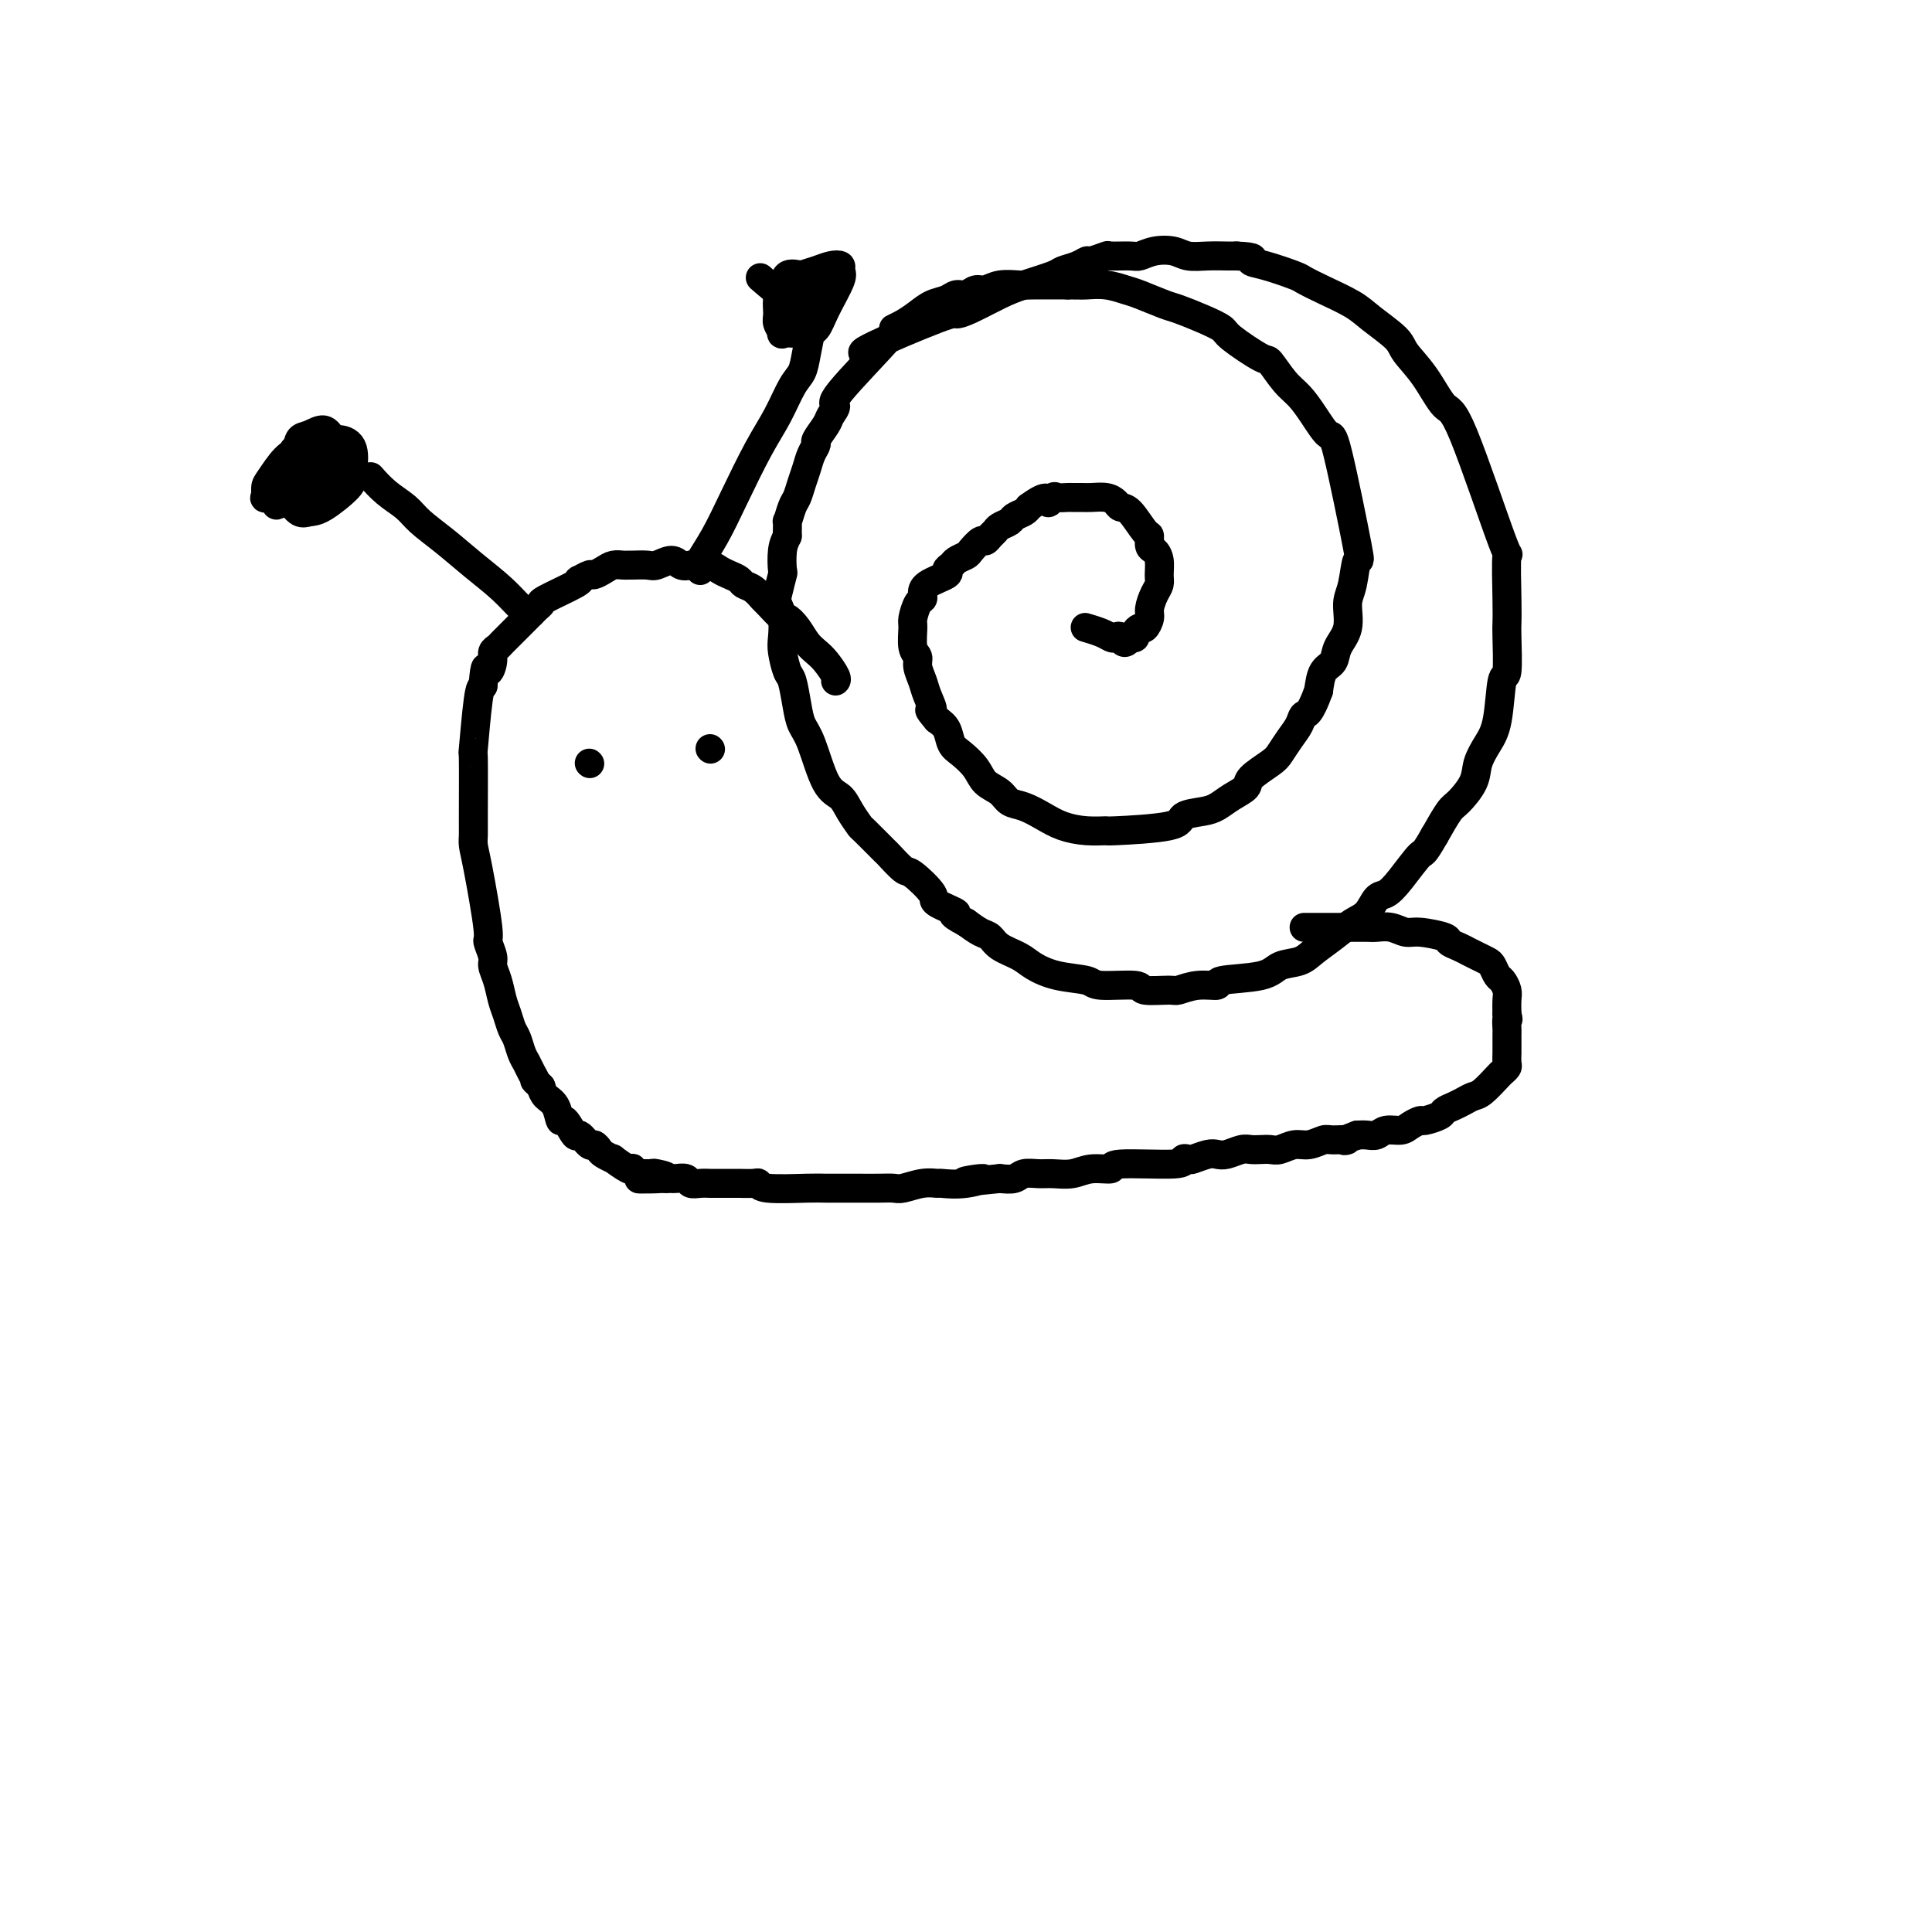
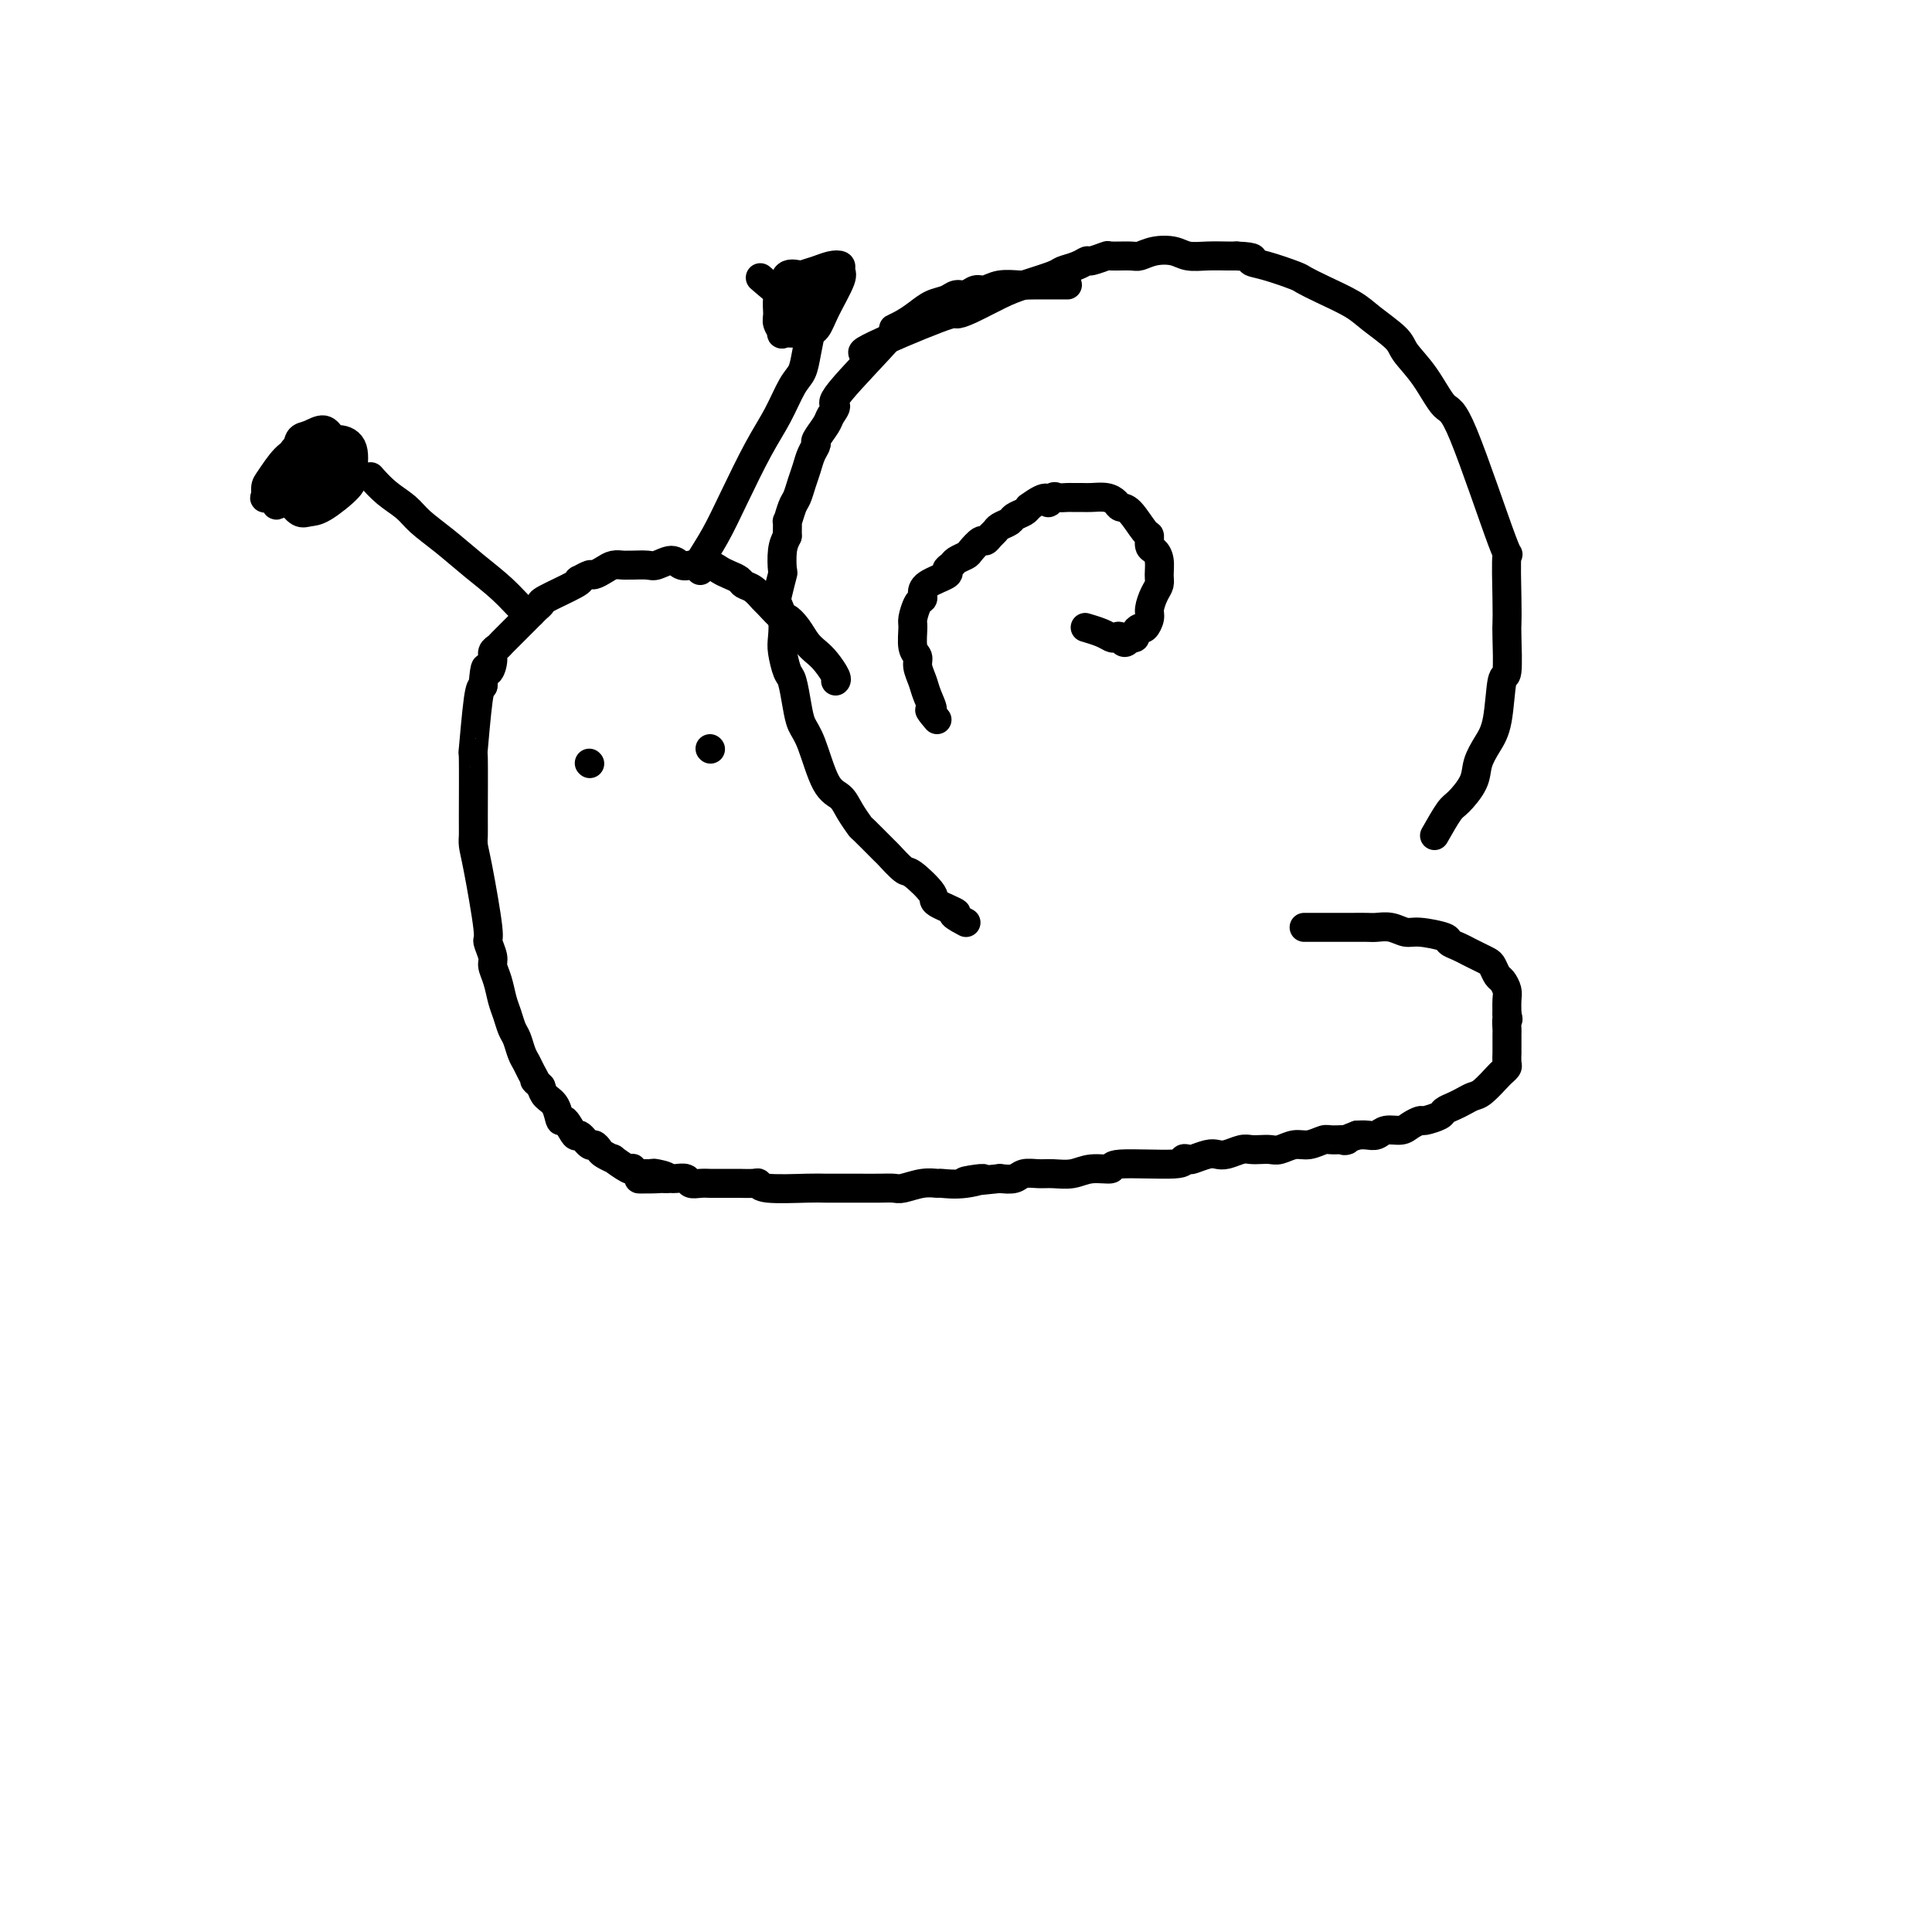
<svg xmlns="http://www.w3.org/2000/svg" viewBox="0 0 400 400" version="1.1">
  <g fill="none" stroke="#000000" stroke-width="6" stroke-linecap="round" stroke-linejoin="round">
    <path d="M180,73c0.028,-0.004 0.057,-0.009 0,0c-0.057,0.009 -0.199,0.031 0,0c0.199,-0.031 0.739,-0.115 0,0c-0.739,0.115 -2.757,0.427 0,-1c2.757,-1.427 10.289,-4.595 14,-6c3.711,-1.405 3.600,-1.049 4,-1c0.400,0.049 1.310,-0.211 3,-1c1.690,-0.789 4.161,-2.109 6,-3c1.839,-0.891 3.046,-1.353 5,-2c1.954,-0.647 4.654,-1.479 6,-2c1.346,-0.521 1.339,-0.732 2,-1c0.661,-0.268 1.991,-0.594 3,-1c1.009,-0.406 1.695,-0.894 2,-1c0.305,-0.106 0.227,0.169 1,0c0.773,-0.169 2.397,-0.781 3,-1c0.603,-0.219 0.185,-0.046 1,0c0.815,0.046 2.864,-0.037 4,0c1.136,0.037 1.360,0.192 2,0c0.640,-0.192 1.698,-0.731 3,-1c1.302,-0.269 2.849,-0.268 4,0c1.151,0.268 1.906,0.804 3,1c1.094,0.196 2.525,0.053 4,0c1.475,-0.053 2.993,-0.015 4,0c1.007,0.015 1.504,0.008 2,0" />
    <path d="M256,53c4.766,0.196 3.182,0.684 3,1c-0.182,0.316 1.039,0.458 3,1c1.961,0.542 4.661,1.484 6,2c1.339,0.516 1.315,0.606 2,1c0.685,0.394 2.079,1.090 4,2c1.921,0.910 4.369,2.032 6,3c1.631,0.968 2.447,1.781 4,3c1.553,1.219 3.845,2.845 5,4c1.155,1.155 1.172,1.838 2,3c0.828,1.162 2.467,2.804 4,5c1.533,2.196 2.961,4.947 4,6c1.039,1.053 1.690,0.408 4,6c2.310,5.592 6.279,17.422 8,22c1.721,4.578 1.194,1.904 1,3c-0.194,1.096 -0.055,5.961 0,9c0.055,3.039 0.027,4.252 0,5c-0.027,0.748 -0.051,1.032 0,3c0.051,1.968 0.178,5.622 0,7c-0.178,1.378 -0.662,0.482 -1,2c-0.338,1.518 -0.531,5.450 -1,8c-0.469,2.550 -1.213,3.716 -2,5c-0.787,1.284 -1.617,2.684 -2,4c-0.383,1.316 -0.319,2.549 -1,4c-0.681,1.451 -2.106,3.122 -3,4c-0.894,0.878 -1.255,0.965 -2,2c-0.745,1.035 -1.872,3.017 -3,5" />
-     <path d="M297,173c-2.490,4.363 -2.213,3.270 -3,4c-0.787,0.730 -2.636,3.283 -4,5c-1.364,1.717 -2.244,2.598 -3,3c-0.756,0.402 -1.389,0.324 -2,1c-0.611,0.676 -1.201,2.108 -2,3c-0.799,0.892 -1.807,1.246 -3,2c-1.193,0.754 -2.572,1.908 -4,3c-1.428,1.092 -2.906,2.124 -4,3c-1.094,0.876 -1.803,1.598 -3,2c-1.197,0.402 -2.882,0.485 -4,1c-1.118,0.515 -1.669,1.462 -4,2c-2.331,0.538 -6.441,0.666 -8,1c-1.559,0.334 -0.566,0.875 -1,1c-0.434,0.125 -2.296,-0.167 -4,0c-1.704,0.167 -3.252,0.792 -4,1c-0.748,0.208 -0.697,0.000 -2,0c-1.303,-0.000 -3.961,0.208 -5,0c-1.039,-0.208 -0.459,-0.832 -2,-1c-1.541,-0.168 -5.201,0.121 -7,0c-1.799,-0.121 -1.735,-0.651 -3,-1c-1.265,-0.349 -3.858,-0.517 -6,-1c-2.142,-0.483 -3.833,-1.280 -5,-2c-1.167,-0.720 -1.810,-1.361 -3,-2c-1.190,-0.639 -2.927,-1.274 -4,-2c-1.073,-0.726 -1.481,-1.542 -2,-2c-0.519,-0.458 -1.148,-0.560 -2,-1c-0.852,-0.440 -1.926,-1.220 -3,-2" />
    <path d="M200,191c-4.542,-2.358 -1.897,-1.753 -2,-2c-0.103,-0.247 -2.953,-1.345 -4,-2c-1.047,-0.655 -0.291,-0.865 -1,-2c-0.709,-1.135 -2.884,-3.194 -4,-4c-1.116,-0.806 -1.173,-0.357 -2,-1c-0.827,-0.643 -2.424,-2.377 -3,-3c-0.576,-0.623 -0.131,-0.135 -1,-1c-0.869,-0.865 -3.051,-3.083 -4,-4c-0.949,-0.917 -0.667,-0.532 -1,-1c-0.333,-0.468 -1.283,-1.791 -2,-3c-0.717,-1.209 -1.200,-2.306 -2,-3c-0.800,-0.694 -1.916,-0.985 -3,-3c-1.084,-2.015 -2.136,-5.756 -3,-8c-0.864,-2.244 -1.542,-2.993 -2,-4c-0.458,-1.007 -0.697,-2.274 -1,-4c-0.303,-1.726 -0.669,-3.911 -1,-5c-0.331,-1.089 -0.628,-1.083 -1,-2c-0.372,-0.917 -0.819,-2.757 -1,-4c-0.181,-1.243 -0.097,-1.889 0,-3c0.097,-1.111 0.208,-2.687 0,-4c-0.208,-1.313 -0.736,-2.365 -1,-3c-0.264,-0.635 -0.264,-0.855 0,-2c0.264,-1.145 0.792,-3.214 1,-4c0.208,-0.786 0.094,-0.289 0,-1c-0.094,-0.711 -0.170,-2.632 0,-4c0.170,-1.368 0.585,-2.184 1,-3" />
    <path d="M163,111c0.107,-4.232 -0.126,-2.813 0,-3c0.126,-0.187 0.611,-1.979 1,-3c0.389,-1.021 0.683,-1.272 1,-2c0.317,-0.728 0.657,-1.933 1,-3c0.343,-1.067 0.687,-1.994 1,-3c0.313,-1.006 0.594,-2.089 1,-3c0.406,-0.911 0.937,-1.649 1,-2c0.063,-0.351 -0.343,-0.315 0,-1c0.343,-0.685 1.435,-2.090 2,-3c0.565,-0.910 0.601,-1.325 1,-2c0.399,-0.675 1.159,-1.609 1,-2c-0.159,-0.391 -1.239,-0.240 1,-3c2.239,-2.760 7.796,-8.431 10,-11c2.204,-2.569 1.056,-2.036 1,-2c-0.056,0.036 0.982,-0.425 2,-1c1.018,-0.575 2.016,-1.263 3,-2c0.984,-0.737 1.954,-1.522 3,-2c1.046,-0.478 2.166,-0.649 3,-1c0.834,-0.351 1.380,-0.882 2,-1c0.620,-0.118 1.314,0.179 2,0c0.686,-0.179 1.363,-0.832 2,-1c0.637,-0.168 1.234,0.151 2,0c0.766,-0.151 1.700,-0.772 3,-1c1.300,-0.228 2.965,-0.061 4,0c1.035,0.061 1.438,0.018 3,0c1.562,-0.018 4.281,-0.009 7,0" />
-     <path d="M221,59c2.886,0.014 3.102,0.049 4,0c0.898,-0.049 2.479,-0.183 4,0c1.521,0.183 2.983,0.682 4,1c1.017,0.318 1.590,0.456 3,1c1.410,0.544 3.658,1.494 5,2c1.342,0.506 1.778,0.567 3,1c1.222,0.433 3.229,1.237 5,2c1.771,0.763 3.307,1.485 4,2c0.693,0.515 0.545,0.822 2,2c1.455,1.178 4.514,3.226 6,4c1.486,0.774 1.400,0.272 2,1c0.600,0.728 1.888,2.685 3,4c1.112,1.315 2.050,1.988 3,3c0.950,1.012 1.912,2.365 3,4c1.088,1.635 2.303,3.554 3,4c0.697,0.446 0.876,-0.581 2,4c1.124,4.581 3.193,14.770 4,19c0.807,4.230 0.353,2.501 0,3c-0.353,0.499 -0.604,3.226 -1,5c-0.396,1.774 -0.936,2.595 -1,4c-0.064,1.405 0.347,3.393 0,5c-0.347,1.607 -1.454,2.833 -2,4c-0.546,1.167 -0.532,2.276 -1,3c-0.468,0.724 -1.420,1.064 -2,2c-0.580,0.936 -0.790,2.468 -1,4" />
-     <path d="M273,143c-1.881,5.225 -2.585,4.788 -3,5c-0.415,0.212 -0.543,1.072 -1,2c-0.457,0.928 -1.245,1.925 -2,3c-0.755,1.075 -1.479,2.227 -2,3c-0.521,0.773 -0.839,1.166 -2,2c-1.161,0.834 -3.166,2.107 -4,3c-0.834,0.893 -0.497,1.404 -1,2c-0.503,0.596 -1.844,1.276 -3,2c-1.156,0.724 -2.126,1.490 -3,2c-0.874,0.510 -1.653,0.763 -3,1c-1.347,0.237 -3.261,0.456 -4,1c-0.739,0.544 -0.301,1.411 -3,2c-2.699,0.589 -8.535,0.898 -11,1c-2.465,0.102 -1.559,-0.004 -2,0c-0.441,0.004 -2.230,0.118 -4,0c-1.770,-0.118 -3.523,-0.469 -5,-1c-1.477,-0.531 -2.679,-1.244 -4,-2c-1.321,-0.756 -2.762,-1.556 -4,-2c-1.238,-0.444 -2.275,-0.532 -3,-1c-0.725,-0.468 -1.140,-1.318 -2,-2c-0.860,-0.682 -2.166,-1.198 -3,-2c-0.834,-0.802 -1.196,-1.892 -2,-3c-0.804,-1.108 -2.051,-2.235 -3,-3c-0.949,-0.765 -1.602,-1.167 -2,-2c-0.398,-0.833 -0.542,-2.095 -1,-3c-0.458,-0.905 -1.229,-1.452 -2,-2" />
    <path d="M194,149c-2.498,-2.939 -1.243,-1.785 -1,-2c0.243,-0.215 -0.527,-1.799 -1,-3c-0.473,-1.201 -0.648,-2.020 -1,-3c-0.352,-0.980 -0.880,-2.120 -1,-3c-0.120,-0.880 0.167,-1.500 0,-2c-0.167,-0.500 -0.787,-0.879 -1,-2c-0.213,-1.121 -0.018,-2.982 0,-4c0.018,-1.018 -0.139,-1.193 0,-2c0.139,-0.807 0.574,-2.247 1,-3c0.426,-0.753 0.841,-0.817 1,-1c0.159,-0.183 0.060,-0.483 0,-1c-0.060,-0.517 -0.081,-1.252 1,-2c1.081,-0.748 3.263,-1.510 4,-2c0.737,-0.490 0.028,-0.707 0,-1c-0.028,-0.293 0.626,-0.661 1,-1c0.374,-0.339 0.467,-0.650 1,-1c0.533,-0.350 1.505,-0.738 2,-1c0.495,-0.262 0.514,-0.399 1,-1c0.486,-0.601 1.438,-1.667 2,-2c0.562,-0.333 0.732,0.065 1,0c0.268,-0.065 0.634,-0.595 1,-1c0.366,-0.405 0.732,-0.686 1,-1c0.268,-0.314 0.439,-0.662 1,-1c0.561,-0.338 1.511,-0.668 2,-1c0.489,-0.332 0.516,-0.666 1,-1c0.484,-0.334 1.424,-0.667 2,-1c0.576,-0.333 0.788,-0.667 1,-1" />
    <path d="M213,105c4.412,-3.260 3.941,-1.409 4,-1c0.059,0.409 0.649,-0.622 1,-1c0.351,-0.378 0.463,-0.101 1,0c0.537,0.101 1.498,0.026 2,0c0.502,-0.026 0.544,-0.004 1,0c0.456,0.004 1.326,-0.009 2,0c0.674,0.009 1.152,0.041 2,0c0.848,-0.041 2.066,-0.154 3,0c0.934,0.154 1.585,0.575 2,1c0.415,0.425 0.594,0.853 1,1c0.406,0.147 1.040,0.014 2,1c0.960,0.986 2.247,3.092 3,4c0.753,0.908 0.972,0.617 1,1c0.028,0.383 -0.135,1.440 0,2c0.135,0.560 0.569,0.624 1,1c0.431,0.376 0.858,1.063 1,2c0.142,0.937 0.001,2.123 0,3c-0.001,0.877 0.140,1.444 0,2c-0.140,0.556 -0.562,1.101 -1,2c-0.438,0.899 -0.892,2.153 -1,3c-0.108,0.847 0.129,1.288 0,2c-0.129,0.712 -0.626,1.693 -1,2c-0.374,0.307 -0.626,-0.062 -1,0c-0.374,0.062 -0.870,0.555 -1,1c-0.130,0.445 0.106,0.841 0,1c-0.106,0.159 -0.553,0.079 -1,0" />
    <path d="M234,132c-1.332,2.014 -1.660,0.550 -2,0c-0.340,-0.550 -0.690,-0.186 -1,0c-0.310,0.186 -0.578,0.194 -1,0c-0.422,-0.194 -0.998,-0.591 -2,-1c-1.002,-0.409 -2.429,-0.831 -3,-1c-0.571,-0.169 -0.285,-0.084 0,0" />
    <path d="M270,192c0.691,-0.000 1.382,-0.000 2,0c0.618,0.000 1.162,0.000 2,0c0.838,-0.000 1.971,-0.001 3,0c1.029,0.001 1.956,0.004 3,0c1.044,-0.004 2.205,-0.016 3,0c0.795,0.016 1.222,0.060 2,0c0.778,-0.060 1.906,-0.223 3,0c1.094,0.223 2.156,0.833 3,1c0.844,0.167 1.472,-0.110 3,0c1.528,0.110 3.956,0.607 5,1c1.044,0.393 0.703,0.683 1,1c0.297,0.317 1.231,0.661 2,1c0.769,0.339 1.372,0.672 2,1c0.628,0.328 1.281,0.650 2,1c0.719,0.350 1.503,0.727 2,1c0.497,0.273 0.708,0.443 1,1c0.292,0.557 0.667,1.503 1,2c0.333,0.497 0.625,0.546 1,1c0.375,0.454 0.832,1.315 1,2c0.168,0.685 0.048,1.196 0,2c-0.048,0.804 -0.024,1.902 0,3" />
    <path d="M312,210c0.464,1.665 0.124,0.829 0,1c-0.124,0.171 -0.033,1.350 0,2c0.033,0.650 0.009,0.771 0,1c-0.009,0.229 -0.002,0.567 0,1c0.002,0.433 0.000,0.960 0,1c-0.000,0.040 0.001,-0.407 0,0c-0.001,0.407 -0.004,1.668 0,2c0.004,0.332 0.014,-0.264 0,0c-0.014,0.264 -0.052,1.388 0,2c0.052,0.612 0.194,0.713 0,1c-0.194,0.287 -0.723,0.759 -1,1c-0.277,0.241 -0.300,0.250 -1,1c-0.700,0.750 -2.076,2.243 -3,3c-0.924,0.757 -1.397,0.780 -2,1c-0.603,0.220 -1.335,0.637 -2,1c-0.665,0.363 -1.262,0.671 -2,1c-0.738,0.329 -1.615,0.679 -2,1c-0.385,0.321 -0.276,0.612 -1,1c-0.724,0.388 -2.281,0.874 -3,1c-0.719,0.126 -0.601,-0.106 -1,0c-0.399,0.106 -1.314,0.550 -2,1c-0.686,0.450 -1.142,0.905 -2,1c-0.858,0.095 -2.116,-0.170 -3,0c-0.884,0.170 -1.392,0.777 -2,1c-0.608,0.223 -1.317,0.064 -2,0c-0.683,-0.064 -1.342,-0.032 -2,0" />
    <path d="M281,235c-4.315,1.614 -2.104,1.149 -2,1c0.104,-0.149 -1.901,0.016 -3,0c-1.099,-0.016 -1.291,-0.215 -2,0c-0.709,0.215 -1.933,0.842 -3,1c-1.067,0.158 -1.977,-0.154 -3,0c-1.023,0.154 -2.160,0.772 -3,1c-0.840,0.228 -1.383,0.065 -2,0c-0.617,-0.065 -1.306,-0.031 -2,0c-0.694,0.031 -1.392,0.060 -2,0c-0.608,-0.060 -1.126,-0.209 -2,0c-0.874,0.209 -2.103,0.774 -3,1c-0.897,0.226 -1.460,0.112 -2,0c-0.540,-0.112 -1.055,-0.222 -2,0c-0.945,0.222 -2.318,0.776 -3,1c-0.682,0.224 -0.673,0.117 -1,0c-0.327,-0.117 -0.989,-0.242 -1,0c-0.011,0.242 0.630,0.853 -2,1c-2.630,0.147 -8.532,-0.171 -11,0c-2.468,0.171 -1.503,0.831 -2,1c-0.497,0.169 -2.455,-0.152 -4,0c-1.545,0.152 -2.678,0.776 -4,1c-1.322,0.224 -2.832,0.046 -4,0c-1.168,-0.046 -1.993,0.039 -3,0c-1.007,-0.039 -2.194,-0.203 -3,0c-0.806,0.203 -1.230,0.772 -2,1c-0.770,0.228 -1.885,0.114 -3,0" />
    <path d="M207,244c-12.251,1.331 -5.879,0.160 -4,0c1.879,-0.160 -0.736,0.693 -3,1c-2.264,0.307 -4.178,0.068 -5,0c-0.822,-0.068 -0.554,0.034 -1,0c-0.446,-0.034 -1.607,-0.205 -3,0c-1.393,0.205 -3.018,0.787 -4,1c-0.982,0.213 -1.320,0.057 -2,0c-0.680,-0.057 -1.703,-0.016 -3,0c-1.297,0.016 -2.869,0.005 -4,0c-1.131,-0.005 -1.819,-0.005 -3,0c-1.181,0.005 -2.853,0.015 -4,0c-1.147,-0.015 -1.768,-0.057 -4,0c-2.232,0.057 -6.075,0.211 -8,0c-1.925,-0.211 -1.933,-0.789 -2,-1c-0.067,-0.211 -0.193,-0.057 -1,0c-0.807,0.057 -2.295,0.015 -3,0c-0.705,-0.015 -0.625,-0.004 -1,0c-0.375,0.004 -1.204,0.002 -2,0c-0.796,-0.002 -1.560,-0.004 -2,0c-0.440,0.004 -0.555,0.015 -1,0c-0.445,-0.015 -1.218,-0.057 -2,0c-0.782,0.057 -1.571,0.211 -2,0c-0.429,-0.211 -0.496,-0.789 -1,-1c-0.504,-0.211 -1.443,-0.057 -2,0c-0.557,0.057 -0.730,0.016 -1,0c-0.270,-0.016 -0.635,-0.008 -1,0" />
    <path d="M138,244c-10.852,0.061 -3.481,0.212 -1,0c2.481,-0.212 0.072,-0.789 -1,-1c-1.072,-0.211 -0.808,-0.056 -1,0c-0.192,0.056 -0.840,0.015 -1,0c-0.160,-0.015 0.168,-0.003 0,0c-0.168,0.003 -0.834,-0.003 -1,0c-0.166,0.003 0.166,0.014 0,0c-0.166,-0.014 -0.830,-0.054 -1,0c-0.170,0.054 0.153,0.203 0,0c-0.153,-0.203 -0.781,-0.757 -1,-1c-0.219,-0.243 -0.027,-0.173 0,0c0.027,0.173 -0.111,0.450 -1,0c-0.889,-0.450 -2.529,-1.628 -3,-2c-0.471,-0.372 0.226,0.060 0,0c-0.226,-0.060 -1.374,-0.613 -2,-1c-0.626,-0.387 -0.730,-0.608 -1,-1c-0.270,-0.392 -0.706,-0.954 -1,-1c-0.294,-0.046 -0.446,0.425 -1,0c-0.554,-0.425 -1.509,-1.745 -2,-2c-0.491,-0.255 -0.516,0.556 -1,0c-0.484,-0.556 -1.425,-2.481 -2,-3c-0.575,-0.519 -0.783,0.366 -1,0c-0.217,-0.366 -0.443,-1.983 -1,-3c-0.557,-1.017 -1.445,-1.433 -2,-2c-0.555,-0.567 -0.778,-1.283 -1,-2" />
    <path d="M112,225c-2.035,-2.143 -1.123,-1.001 -1,-1c0.123,0.001 -0.544,-1.140 -1,-2c-0.456,-0.860 -0.699,-1.441 -1,-2c-0.301,-0.559 -0.658,-1.096 -1,-2c-0.342,-0.904 -0.669,-2.174 -1,-3c-0.331,-0.826 -0.667,-1.208 -1,-2c-0.333,-0.792 -0.662,-1.992 -1,-3c-0.338,-1.008 -0.683,-1.822 -1,-3c-0.317,-1.178 -0.605,-2.719 -1,-4c-0.395,-1.281 -0.897,-2.303 -1,-3c-0.103,-0.697 0.193,-1.068 0,-2c-0.193,-0.932 -0.875,-2.424 -1,-3c-0.125,-0.576 0.306,-0.234 0,-3c-0.306,-2.766 -1.350,-8.640 -2,-12c-0.650,-3.360 -0.907,-4.208 -1,-5c-0.093,-0.792 -0.022,-1.529 0,-2c0.022,-0.471 -0.005,-0.676 0,-4c0.005,-3.324 0.043,-9.767 0,-12c-0.043,-2.233 -0.165,-0.255 0,-2c0.165,-1.745 0.619,-7.213 1,-10c0.381,-2.787 0.691,-2.894 1,-3" />
    <path d="M100,142c0.471,-5.692 0.650,-3.422 1,-3c0.350,0.422 0.871,-1.004 1,-2c0.129,-0.996 -0.134,-1.562 0,-2c0.134,-0.438 0.666,-0.747 1,-1c0.334,-0.253 0.470,-0.448 1,-1c0.530,-0.552 1.455,-1.461 2,-2c0.545,-0.539 0.711,-0.708 1,-1c0.289,-0.292 0.702,-0.706 1,-1c0.298,-0.294 0.479,-0.467 1,-1c0.521,-0.533 1.380,-1.425 2,-2c0.620,-0.575 1.001,-0.832 1,-1c-0.001,-0.168 -0.386,-0.245 1,-1c1.386,-0.755 4.541,-2.187 6,-3c1.459,-0.813 1.220,-1.005 1,-1c-0.220,0.005 -0.421,0.208 0,0c0.421,-0.208 1.464,-0.826 2,-1c0.536,-0.174 0.564,0.097 1,0c0.436,-0.097 1.281,-0.562 2,-1c0.719,-0.438 1.313,-0.850 2,-1c0.687,-0.150 1.467,-0.039 2,0c0.533,0.039 0.818,0.006 1,0c0.182,-0.006 0.261,0.016 1,0c0.739,-0.016 2.137,-0.071 3,0c0.863,0.071 1.190,0.266 2,0c0.810,-0.266 2.103,-0.995 3,-1c0.897,-0.005 1.399,0.713 2,1c0.601,0.287 1.300,0.144 2,0" />
    <path d="M143,117c2.523,0.013 1.832,0.045 2,0c0.168,-0.045 1.196,-0.166 2,0c0.804,0.166 1.384,0.621 2,1c0.616,0.379 1.269,0.683 2,1c0.731,0.317 1.542,0.646 2,1c0.458,0.354 0.564,0.734 1,1c0.436,0.266 1.201,0.420 2,1c0.799,0.580 1.632,1.586 2,2c0.368,0.414 0.273,0.236 1,1c0.727,0.764 2.278,2.470 3,3c0.722,0.530 0.616,-0.116 1,0c0.384,0.116 1.259,0.994 2,2c0.741,1.006 1.347,2.140 2,3c0.653,0.860 1.352,1.446 2,2c0.648,0.554 1.246,1.076 2,2c0.754,0.924 1.665,2.249 2,3c0.335,0.751 0.096,0.929 0,1c-0.096,0.071 -0.048,0.036 0,0" />
    <path d="M147,155c0.000,0.000 0.100,0.100 0.1,0.1" />
    <path d="M122,158c0.000,0.000 0.100,0.100 0.1,0.1" />
    <path d="M145,118c-0.018,0.111 -0.036,0.222 0,0c0.036,-0.222 0.127,-0.778 0,-1c-0.127,-0.222 -0.470,-0.111 0,-1c0.470,-0.889 1.753,-2.776 3,-5c1.247,-2.224 2.456,-4.783 4,-8c1.544,-3.217 3.422,-7.093 5,-10c1.578,-2.907 2.857,-4.846 4,-7c1.143,-2.154 2.149,-4.522 3,-6c0.851,-1.478 1.548,-2.066 2,-3c0.452,-0.934 0.660,-2.213 1,-4c0.340,-1.787 0.811,-4.082 1,-5c0.189,-0.918 0.094,-0.459 0,0" />
    <path d="M165,59c0.011,0.089 0.023,0.178 0,0c-0.023,-0.178 -0.079,-0.623 0,-1c0.079,-0.377 0.294,-0.686 1,-1c0.706,-0.314 1.905,-0.632 3,-1c1.095,-0.368 2.088,-0.788 3,-1c0.912,-0.212 1.745,-0.218 2,0c0.255,0.218 -0.068,0.661 0,1c0.068,0.339 0.525,0.574 0,2c-0.525,1.426 -2.033,4.042 -3,6c-0.967,1.958 -1.393,3.258 -2,4c-0.607,0.742 -1.396,0.925 -2,1c-0.604,0.075 -1.023,0.044 -2,0c-0.977,-0.044 -2.511,-0.099 -3,0c-0.489,0.099 0.069,0.351 0,0c-0.069,-0.351 -0.763,-1.307 -1,-2c-0.237,-0.693 -0.015,-1.124 0,-2c0.015,-0.876 -0.175,-2.196 0,-3c0.175,-0.804 0.715,-1.091 1,-2c0.285,-0.909 0.313,-2.440 1,-3c0.687,-0.560 2.031,-0.151 3,0c0.969,0.151 1.563,0.043 2,0c0.437,-0.043 0.719,-0.022 1,0" />
    <path d="M169,57c1.145,0.179 1.008,0.625 1,1c-0.008,0.375 0.115,0.679 0,1c-0.115,0.321 -0.466,0.660 -1,1c-0.534,0.340 -1.251,0.682 -2,1c-0.749,0.318 -1.531,0.611 -2,1c-0.469,0.389 -0.626,0.874 -2,0c-1.374,-0.874 -3.964,-3.107 -5,-4c-1.036,-0.893 -0.518,-0.447 0,0" />
    <path d="M110,127c-0.535,-0.088 -1.070,-0.176 -2,-1c-0.930,-0.824 -2.253,-2.384 -4,-4c-1.747,-1.616 -3.916,-3.289 -6,-5c-2.084,-1.711 -4.082,-3.461 -6,-5c-1.918,-1.539 -3.754,-2.868 -5,-4c-1.246,-1.132 -1.901,-2.066 -3,-3c-1.099,-0.934 -2.642,-1.867 -4,-3c-1.358,-1.133 -2.531,-2.467 -3,-3c-0.469,-0.533 -0.235,-0.267 0,0" />
    <path d="M61,94c-0.161,-0.443 -0.323,-0.886 0,-1c0.323,-0.114 1.130,0.102 2,0c0.870,-0.102 1.803,-0.521 3,-1c1.197,-0.479 2.658,-1.018 4,-1c1.342,0.018 2.564,0.593 3,2c0.436,1.407 0.087,3.647 0,5c-0.087,1.353 0.089,1.820 -1,3c-1.089,1.180 -3.445,3.074 -5,4c-1.555,0.926 -2.311,0.885 -3,1c-0.689,0.115 -1.311,0.386 -2,0c-0.689,-0.386 -1.446,-1.429 -2,-2c-0.554,-0.571 -0.906,-0.672 -1,-1c-0.094,-0.328 0.071,-0.885 0,-2c-0.071,-1.115 -0.377,-2.787 0,-4c0.377,-1.213 1.438,-1.965 2,-3c0.562,-1.035 0.626,-2.352 1,-3c0.374,-0.648 1.057,-0.627 2,-1c0.943,-0.373 2.145,-1.139 3,-1c0.855,0.139 1.363,1.181 2,2c0.637,0.819 1.402,1.413 2,2c0.598,0.587 1.028,1.168 1,2c-0.028,0.832 -0.514,1.916 -1,3" />
    <path d="M71,98c0.388,1.845 -0.644,1.958 -1,2c-0.356,0.042 -0.038,0.012 -1,0c-0.962,-0.012 -3.204,-0.005 -4,0c-0.796,0.005 -0.145,0.007 -1,0c-0.855,-0.007 -3.216,-0.022 -4,0c-0.784,0.022 0.007,0.082 0,0c-0.007,-0.082 -0.814,-0.308 -1,-1c-0.186,-0.692 0.250,-1.852 1,-3c0.750,-1.148 1.815,-2.285 3,-3c1.185,-0.715 2.491,-1.007 3,-1c0.509,0.007 0.220,0.313 1,0c0.780,-0.313 2.630,-1.245 1,1c-1.630,2.245 -6.738,7.667 -9,10c-2.262,2.333 -1.676,1.578 -2,1c-0.324,-0.578 -1.556,-0.977 -2,-1c-0.444,-0.023 -0.099,0.331 0,0c0.099,-0.331 -0.046,-1.346 0,-2c0.046,-0.654 0.285,-0.945 1,-2c0.715,-1.055 1.907,-2.873 3,-4c1.093,-1.127 2.086,-1.565 3,-2c0.914,-0.435 1.750,-0.869 2,-1c0.250,-0.131 -0.087,0.042 0,0c0.087,-0.042 0.596,-0.298 1,1c0.404,1.298 0.702,4.149 1,7" />
    <path d="M66,100c0.215,1.038 0.254,0.134 0,0c-0.254,-0.134 -0.799,0.502 -1,1c-0.201,0.498 -0.057,0.856 0,1c0.057,0.144 0.029,0.072 0,0" />
    <path d="M167,64c-0.362,0.000 -0.724,0.000 -1,0c-0.276,0.000 -0.466,0.000 -1,0c-0.534,0.000 -1.412,0.000 -2,0c-0.588,0.000 -0.887,0.000 -1,0c-0.113,0.000 -0.041,0.000 0,0c0.041,0.000 0.049,-0.000 0,0c-0.049,0.000 -0.157,0.000 0,0c0.157,0.000 0.578,0.000 1,0" />
    <path d="M163,64c-0.622,0.000 -0.178,0.000 0,0c0.178,0.000 0.089,0.000 0,0" />
  </g>
</svg>